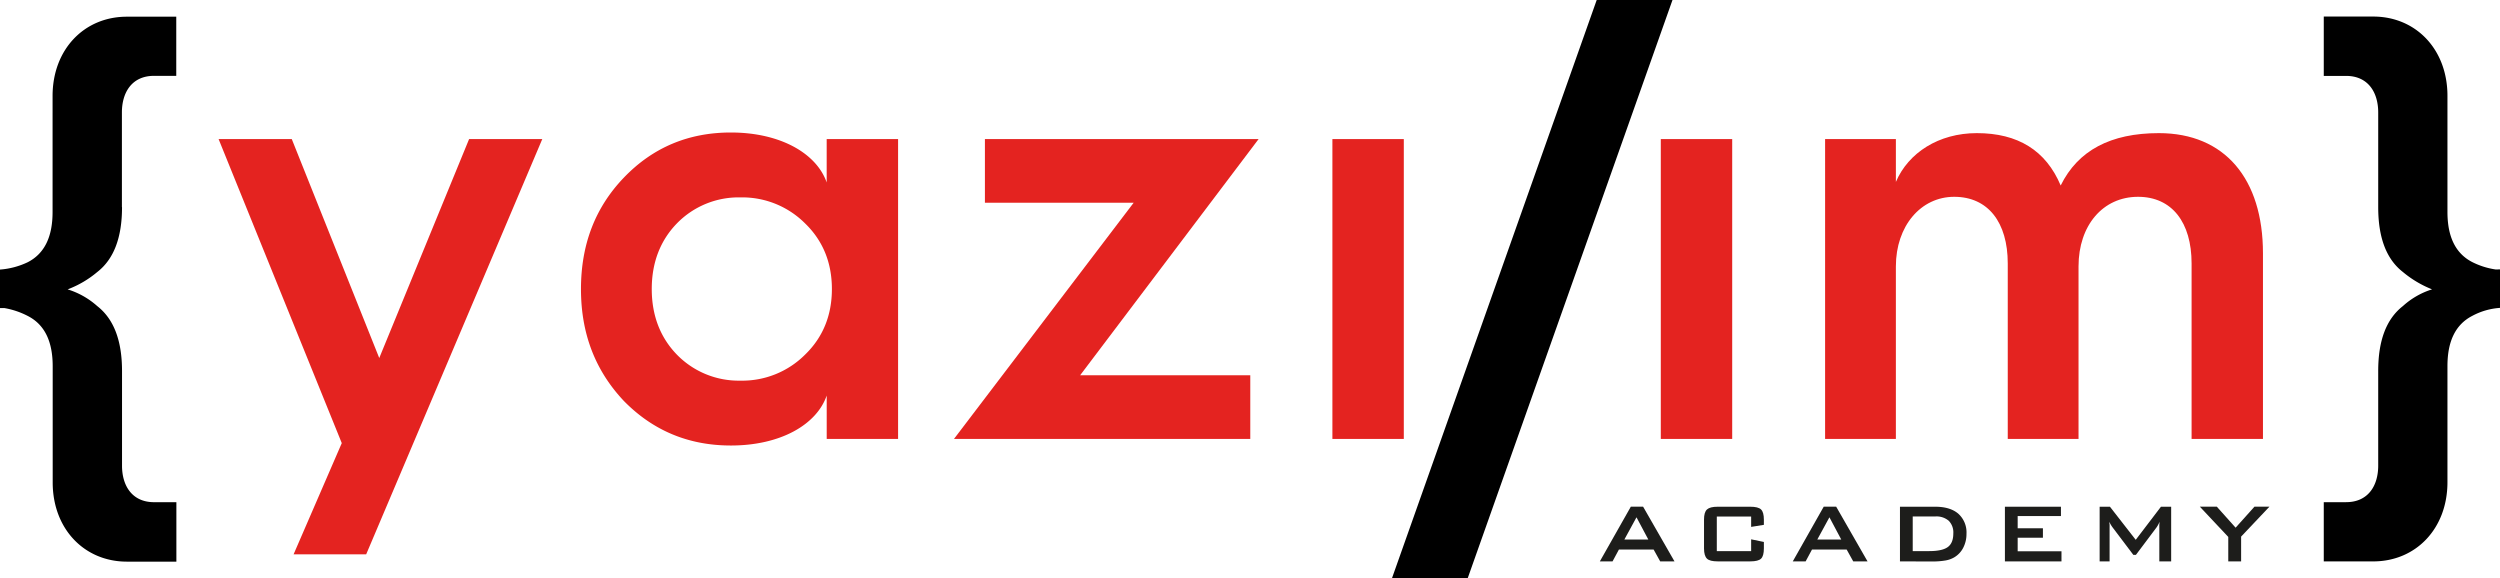
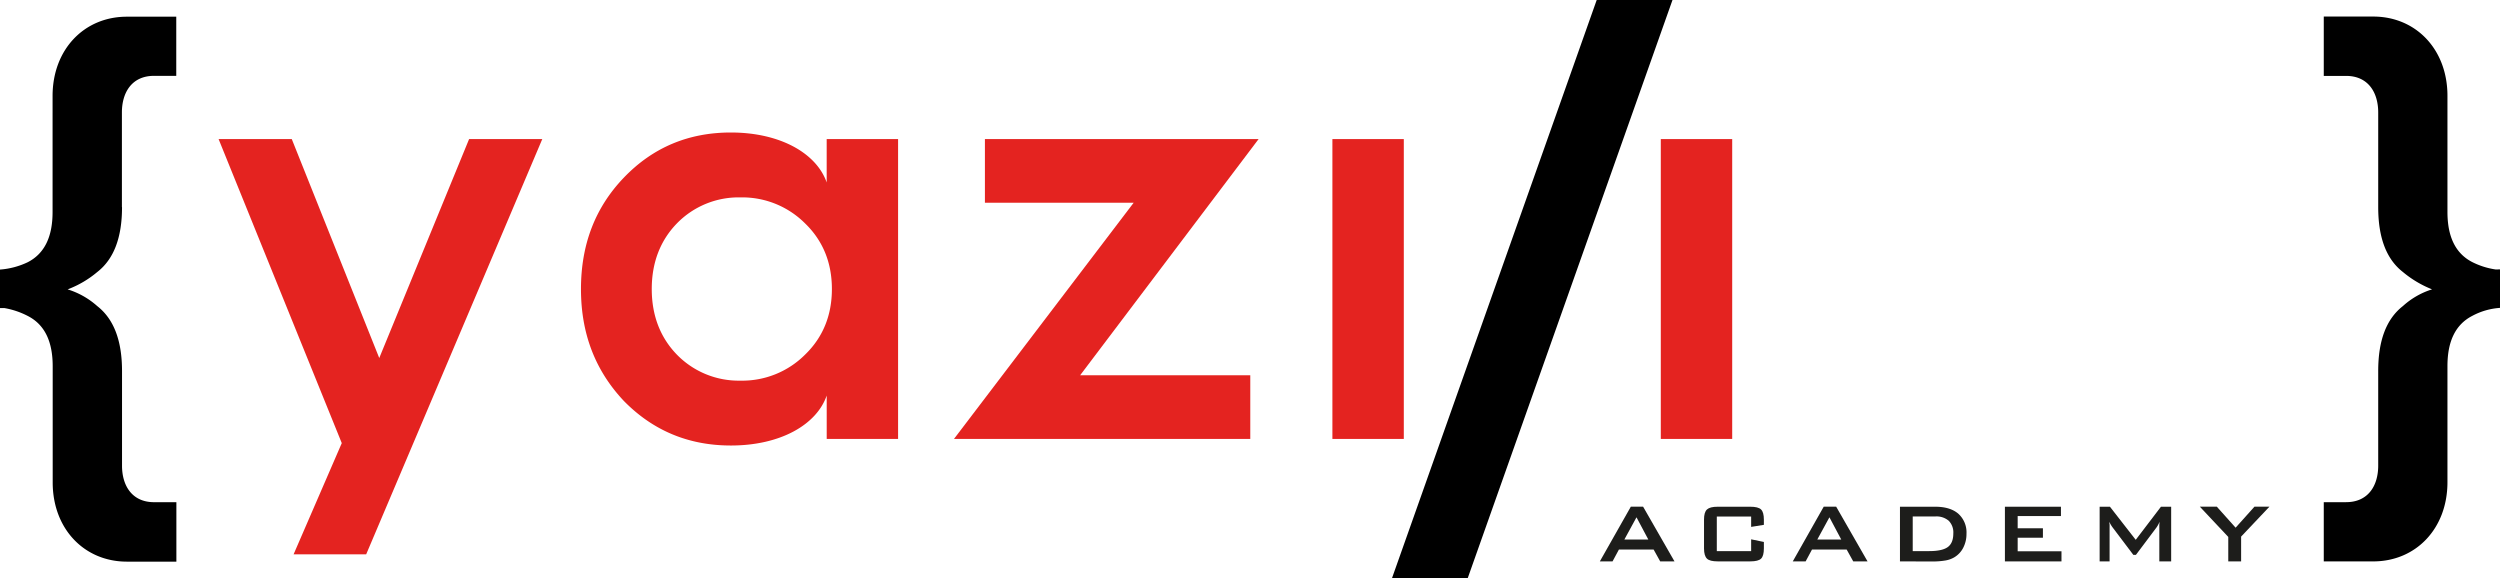
<svg xmlns="http://www.w3.org/2000/svg" id="katman_1" data-name="katman 1" viewBox="0 0 844.49 195.27">
  <polygon points="158.46 46.98 128.11 120.94 98.56 46.98 73.84 46.98 115.45 149.68 99.17 187.26 123.69 187.26 183.18 46.98 158.46 46.98" fill="#e42320" />
  <path d="M817,489.34V504c-3.42-9.84-15.68-16.88-32.36-16.88-14.27,0-26.33,5-36.18,15.27C738.82,512.45,734,524.91,734,540s4.83,27.53,14.47,37.78q14.77,15.08,36.18,15.07c16.68,0,28.94-7,32.36-16.88v14.67h24.11V489.34Zm-7.24,72.76a30,30,0,0,1-21.91,8.84,29.13,29.13,0,0,1-21.5-8.84c-5.63-5.83-8.44-13.27-8.44-22.11s2.81-16.28,8.44-22.11a29.09,29.09,0,0,1,21.5-8.84,30,30,0,0,1,21.91,8.84c6,5.83,9,13.26,9,22.11s-3,16.28-9,22.11" transform="translate(-537.75 -442.36)" fill="#e42320" />
  <polygon points="425.15 46.98 332.7 46.98 332.7 68.48 382.95 68.48 322.25 148.27 422.34 148.27 422.34 126.77 364.86 126.77 425.15 46.98" fill="#e42320" />
  <rect x="450.08" y="46.98" width="24.12" height="101.29" fill="#e42320" />
  <rect x="561.01" y="46.98" width="24.12" height="101.29" fill="#e42320" />
-   <path d="M1267,487.33c-16.27,0-27.33,5.83-33.16,17.69-5-11.86-14.47-17.69-28.33-17.69-12.87,0-23.12,6.63-27.34,16.48V489.34h-23.91V590.63h23.91V532.35c0-13.67,8.44-23.51,19.7-23.51,11.45,0,18.09,8.64,18.09,22.51v59.28h23.91V532.35c0-13.87,8.24-23.51,20.1-23.51,11.46,0,18.09,8.64,18.09,22.51v59.28h24.11v-62.7c0-25.12-12.86-40.6-35.17-40.6" transform="translate(-537.75 -442.36)" fill="#e42320" />
  <path d="M578.93,512.32v-32c0-6.69,3.34-12.34,10.85-12.34h7.51V448h-16.7c-14.42,0-25.08,11.08-25.08,26.76V514c0,8.34-2.71,14-8.34,16.91a26.23,26.23,0,0,1-9.42,2.51v13h1.46a27.32,27.32,0,0,1,8,2.71c5.63,2.91,8.34,8.57,8.34,16.93v39.27c0,15.67,10.66,26.75,25.08,26.75h16.7V612h-7.51c-7.51,0-10.85-5.63-10.85-12.31v-32c0-10.23-2.74-17.54-8.37-21.93a26.88,26.88,0,0,0-10-5.65,34.29,34.29,0,0,0,10-5.86c5.63-4.37,8.37-11.68,8.37-21.9" transform="translate(-537.75 -442.36)" />
  <polygon points="539.36 0 470.22 195.27 495.8 195.27 564.96 0 539.36 0" />
  <path d="M1380.79,533.39a25.89,25.89,0,0,1-7.94-2.51c-5.65-2.91-8.36-8.57-8.36-16.91V474.71c0-15.68-10.66-26.76-25.08-26.76h-16.7V468h7.53c7.52,0,10.86,5.65,10.86,12.34v32c0,10.22,2.71,17.53,8.34,21.9a36,36,0,0,0,9.85,5.86,26.29,26.29,0,0,0-9.85,5.65c-5.63,4.39-8.34,11.7-8.34,21.93v32c0,6.68-3.34,12.31-10.86,12.31h-7.53V632h16.7c14.42,0,25.08-11.08,25.08-26.75V566c0-8.36,2.71-14,8.36-16.93a23,23,0,0,1,9.4-2.71v-13Z" transform="translate(-537.75 -442.36)" />
  <path d="M1078.17,632l10.47-18.49h4.14L1103.39,632h-4.83l-2.22-4h-11.73l-2.15,4Zm8.28-7.38h8.1l-4-7.52Z" transform="translate(-537.75 -442.36)" fill="#1d1d1b" />
  <path d="M1129.28,616.84h-11.6v11.7h11.6v-4l4.3.89v2.19c0,1.69-.32,2.84-.95,3.45s-1.85.92-3.63.92h-11c-1.8,0-3-.3-3.64-.92s-1-1.76-1-3.45V617.9c0-1.68.32-2.82,1-3.44s1.84-.93,3.64-.93h11q2.67,0,3.63.93c.63.62.95,1.76.95,3.44v1.75l-4.3.69Z" transform="translate(-537.75 -442.36)" fill="#1d1d1b" />
  <path d="M1143.34,632l10.46-18.49H1158l10.6,18.49h-4.83l-2.22-4h-11.72l-2.15,4Zm8.28-7.38h8.1l-4-7.52Z" transform="translate(-537.75 -442.36)" fill="#1d1d1b" />
  <path d="M1179.55,632V613.53h11.9q5.08,0,7.83,2.38a8.48,8.48,0,0,1,2.74,6.75,10.1,10.1,0,0,1-1.07,4.67,8,8,0,0,1-3,3.26,8.73,8.73,0,0,1-3,1.09,25.16,25.16,0,0,1-4.59.34Zm4.31-3.48h5.56q4.44,0,6.3-1.38c1.24-.92,1.85-2.45,1.85-4.57a5.61,5.61,0,0,0-1.54-4.29,6.32,6.32,0,0,0-4.54-1.46h-7.63Z" transform="translate(-537.75 -442.36)" fill="#1d1d1b" />
  <path d="M1215,632V613.53h18.93v3.15h-14.62v4.13h8.53V624h-8.53v4.58h14.8V632Z" transform="translate(-537.75 -442.36)" fill="#1d1d1b" />
  <path d="M1247,632V613.53h3.48l8.71,11.18,8.52-11.18h3.45V632h-4V620.6c0-.22,0-.5,0-.84s.07-.72.12-1.14c-.24.48-.44.87-.61,1.18s-.34.56-.48.76l-6.94,9.24h-.86l-7-9.27a10.62,10.62,0,0,1-.66-1,7.55,7.55,0,0,1-.45-.9c0,.38.07.73.08,1.05s0,.62,0,.91V632Z" transform="translate(-537.75 -442.36)" fill="#1d1d1b" />
  <path d="M1290.45,632v-8.27l-9.61-10.22h5.74l6.35,7.1,6.37-7.1h5.06l-9.57,10.11V632Z" transform="translate(-537.75 -442.36)" fill="#1d1d1b" />
</svg>